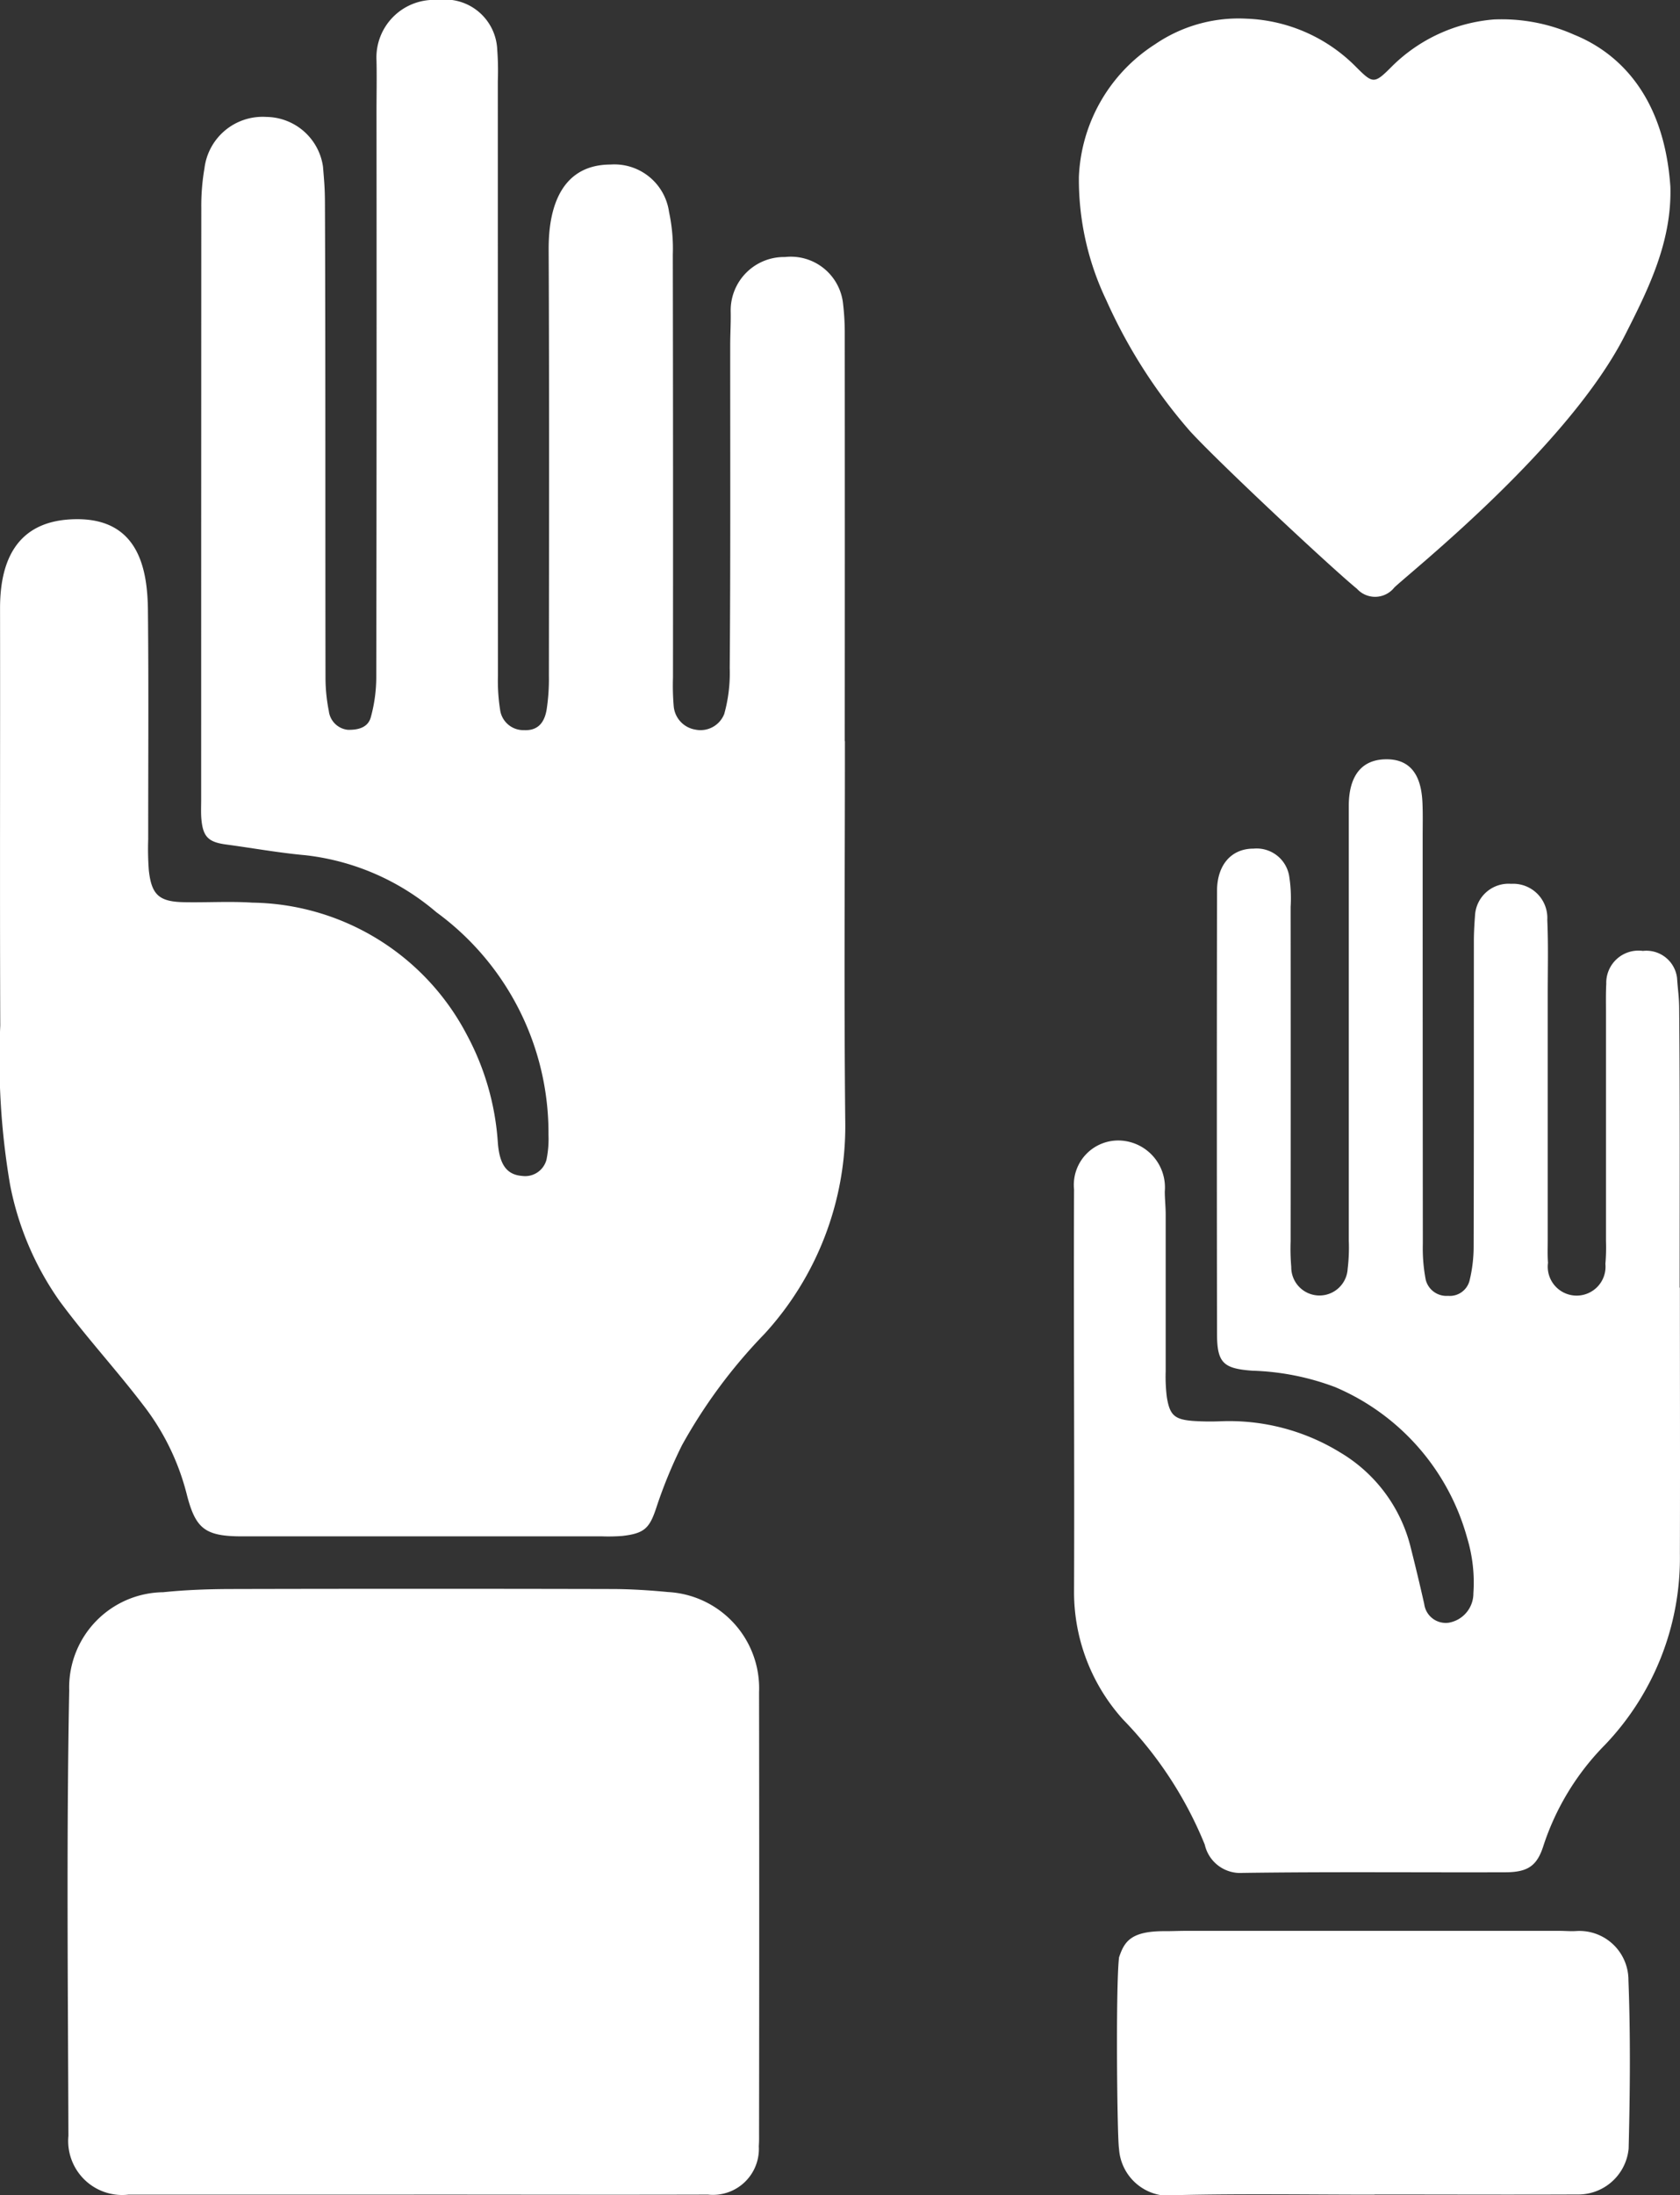
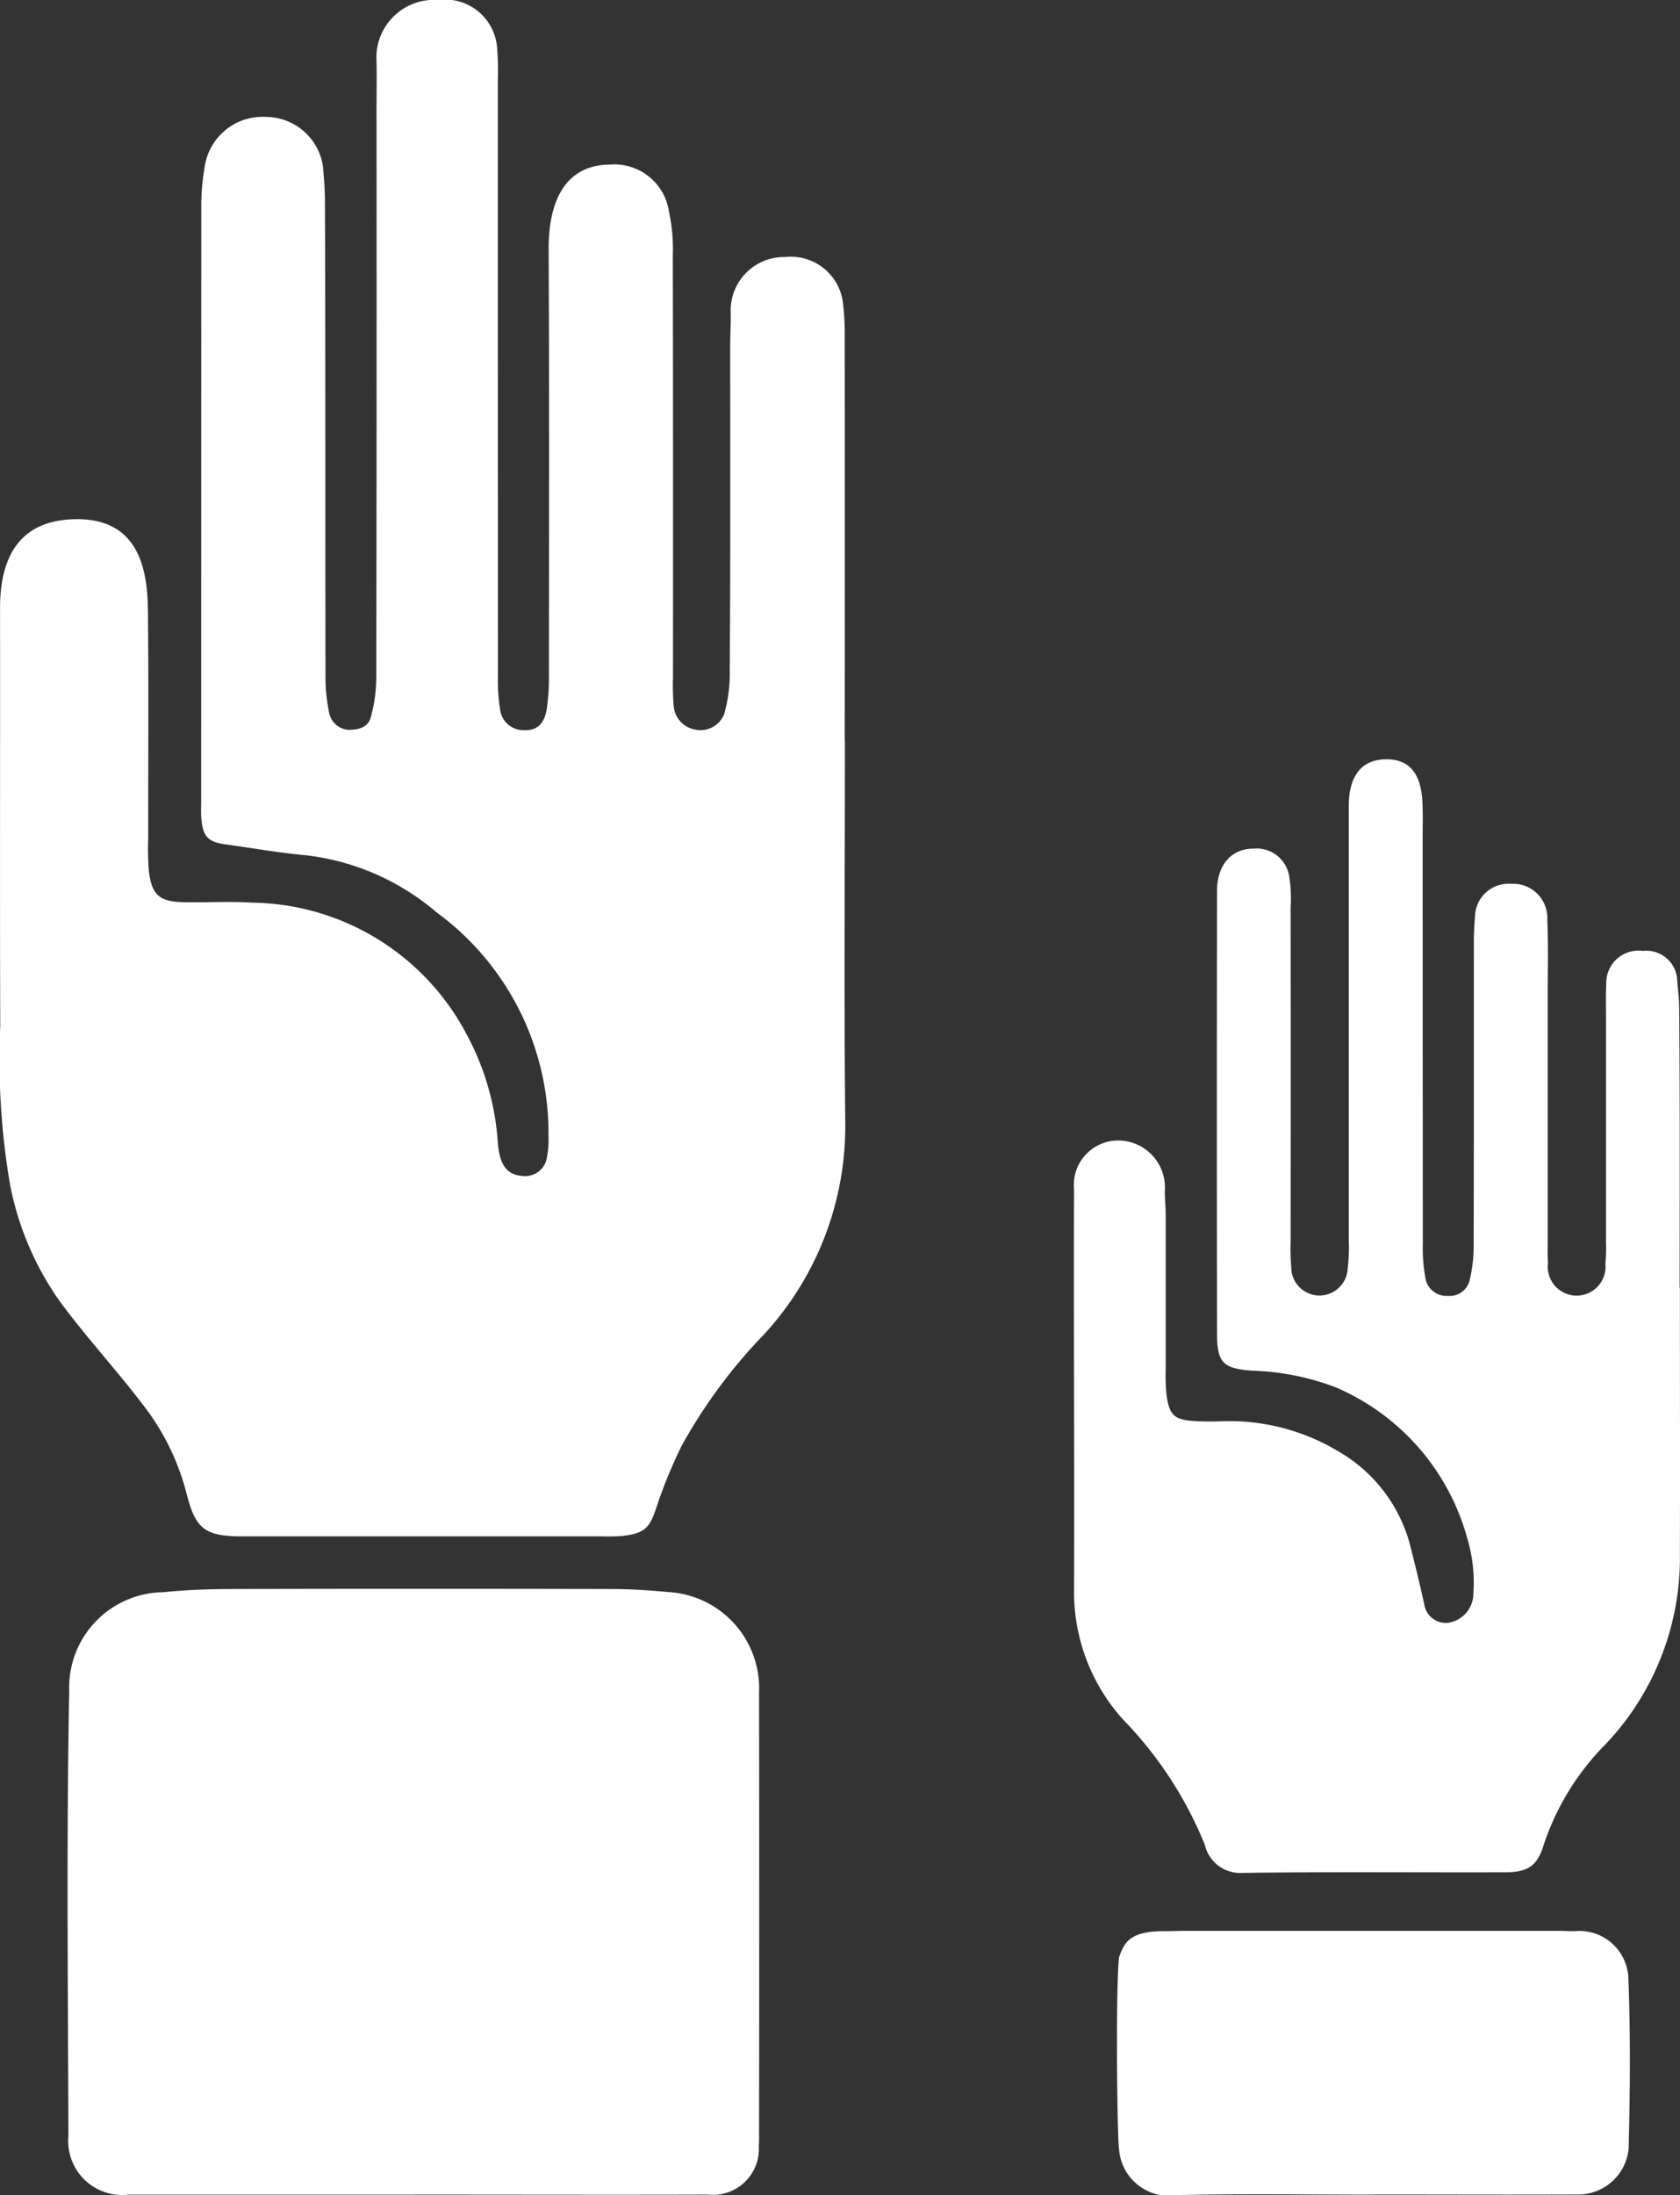
<svg xmlns="http://www.w3.org/2000/svg" width="78.725" height="102.82" viewBox="0 0 78.725 102.82">
  <rect x="0" y="0" width="78.725" height="102.82" fill="#333333" stroke="none" />
  <g id="all-volunteer_icon" data-name="all-volunteer icon" transform="translate(0 0)">
    <path id="Path_1" data-name="Path 1" d="M39.593,34.712c0,5.981-.047,11.962.017,17.942a14.4,14.4,0,0,1-3.787,9.828A24.626,24.626,0,0,0,31.955,67.7a22.273,22.273,0,0,0-1.165,2.816c-.335,1.04-.545,1.306-1.626,1.428a8.387,8.387,0,0,1-.936.02q-8.434,0-16.869,0c-1.761,0-2.2-.349-2.618-2.01A11.357,11.357,0,0,0,6.7,65.8c-1.262-1.654-2.682-3.19-3.913-4.865A14.065,14.065,0,0,1,.472,55.493a34.771,34.771,0,0,1-.46-7.452c-.024-6.516,0-13.032-.01-19.548,0-1.967.6-4.174,3.622-4.174,2.908,0,3.289,2.408,3.308,4.276.037,3.57.011,7.141.013,10.711a13.388,13.388,0,0,0,.03,1.471c.127,1.138.483,1.458,1.634,1.482,1.071.022,2.146-.048,3.212.021a11.528,11.528,0,0,1,10.051,6.182,12.37,12.37,0,0,1,1.457,5.065c.08,1.045.429,1.5,1.141,1.554a1.033,1.033,0,0,0,1.137-.755,4.827,4.827,0,0,0,.095-1.171,12.8,12.8,0,0,0-5.256-10.428,11.4,11.4,0,0,0-6.127-2.667c-1.238-.111-2.466-.334-3.7-.5-.838-.109-1.1-.347-1.179-1.161-.03-.31-.013-.624-.013-.937q0-13.858.006-27.716a10.289,10.289,0,0,1,.148-1.861,2.745,2.745,0,0,1,2.9-2.408,2.713,2.713,0,0,1,2.655,2.331c.059.734.088,1,.091,1.738.029,7.409.014,14.818.026,22.226a8,8,0,0,0,.156,1.532,1,1,0,0,0,.884.88c.483.013.951-.1,1.084-.591a7.149,7.149,0,0,0,.255-1.829q.023-13.256.011-26.511c0-.8.018-1.607,0-2.41A2.7,2.7,0,0,1,20.523,0,2.448,2.448,0,0,1,23.3,2.317a13.334,13.334,0,0,1,.028,1.472q0,13.925.006,27.85a8.685,8.685,0,0,0,.1,1.6,1.1,1.1,0,0,0,1.119.961c.692.035.967-.4,1.063-.965a9.563,9.563,0,0,0,.105-1.6c.007-6.65.02-13.3-.011-19.95,0-1.035.106-3.971,2.9-3.978a2.586,2.586,0,0,1,2.742,2.226,8.147,8.147,0,0,1,.176,1.99q.017,9.908.008,19.816a11.339,11.339,0,0,0,.034,1.337,1.215,1.215,0,0,0,1.018,1.1,1.193,1.193,0,0,0,1.35-.734,7.139,7.139,0,0,0,.257-2.144c.04-5.043.021-10.086.023-15.13,0-.535.035-1.071.022-1.606a2.5,2.5,0,0,1,2.542-2.523,2.462,2.462,0,0,1,2.725,2.2,11.656,11.656,0,0,1,.078,1.466q.007,9.507,0,19.013Z" fill="#fff" />
    <path id="Path_2" data-name="Path 2" d="M216.205,157.491c0,4.15.012,8.3,0,12.45A12.673,12.673,0,0,1,212.7,178.9a12.053,12.053,0,0,0-2.884,4.714c-.3.963-.735,1.257-1.792,1.261-4.105.013-8.21-.029-12.315.029a1.7,1.7,0,0,1-1.768-1.324,18.261,18.261,0,0,0-3.833-5.865,8.907,8.907,0,0,1-2.293-5.951c.024-6.292-.024-12.584,0-18.876A2.08,2.08,0,0,1,190,150.6a2.2,2.2,0,0,1,2.067,2.383c0,.341.041.708.042,1.065,0,2.454,0,4.909,0,7.363a7.73,7.73,0,0,0,.053,1.2c.137.854.36,1.053,1.223,1.122a12.242,12.242,0,0,0,1.338.015,9.937,9.937,0,0,1,5.579,1.471,7.163,7.163,0,0,1,3.3,4.487q.328,1.294.622,2.6a1.017,1.017,0,0,0,1.141.88,1.392,1.392,0,0,0,1.163-1.384,7.2,7.2,0,0,0-.292-2.588,10.783,10.783,0,0,0-6.187-7.066,11.987,11.987,0,0,0-3.887-.768c-1.345-.1-1.645-.362-1.647-1.719q-.017-10.375,0-20.75c0-1.222.671-1.989,1.716-1.985a1.545,1.545,0,0,1,1.661,1.263,6.575,6.575,0,0,1,.072,1.467q.007,7.831,0,15.663a10.116,10.116,0,0,0,.029,1.2,1.323,1.323,0,0,0,2.644.087,8.3,8.3,0,0,0,.052-1.335q0-10.174,0-20.349c0-.857.231-2.141,1.706-2.18,1.493-.04,1.714,1.219,1.748,2.069.021.535.008,1.071.008,1.606q0,9.505.008,19.01a7.839,7.839,0,0,0,.136,1.694,1,1,0,0,0,1.046.753.954.954,0,0,0,1.009-.72,6.755,6.755,0,0,0,.19-1.578c.014-4.775.008-9.55.011-14.324,0-.4.025-.806.054-1.2a1.573,1.573,0,0,1,1.692-1.477,1.6,1.6,0,0,1,1.694,1.687c.052,1.158.021,2.32.021,3.48q0,5.757,0,11.513c0,.357-.015.715.013,1.07a1.354,1.354,0,1,0,2.689.053,9,9,0,0,0,.027-1.07q0-5.355,0-10.71c0-.446-.01-.893.014-1.338a1.51,1.51,0,0,1,1.717-1.543,1.447,1.447,0,0,1,1.6,1.272c.044.645.1.877.1,1.513.039,4.328.021,8.657.021,12.986" transform="translate(-137.485 -97.176)" fill="#fff" />
    <path id="Path_3" data-name="Path 3" d="M28.056,306.115q-6.688,0-13.375,0a2.531,2.531,0,0,1-2.822-2.751c-.021-6.956-.094-13.913.037-20.866a4.463,4.463,0,0,1,4.406-4.6c1.061-.109,2.133-.147,3.2-.149q8.895-.021,17.789,0c.889,0,1.78.057,2.665.141a4.514,4.514,0,0,1,4.267,4.69q.014,10.3,0,20.6c0,.223.005.447-.012.669a2.152,2.152,0,0,1-2.383,2.265c-4.592.013-9.184,0-13.776,0Z" transform="translate(-8.653 -203.318)" fill="#fff" />
-     <path id="Path_4" data-name="Path 4" d="M216.378,11.122c.073,2.578-1.024,4.783-2.127,6.953C211.6,23.3,204.208,29.159,203.442,29.894a1.148,1.148,0,0,1-1.753.058c-1.2-.98-6.445-5.879-7.824-7.384a24.554,24.554,0,0,1-3.924-6.141,13.089,13.089,0,0,1-1.28-5.767,7.752,7.752,0,0,1,3.568-6.21,6.938,6.938,0,0,1,4.286-1.2,7.6,7.6,0,0,1,5.134,2.261c.8.8.854.808,1.7-.045a7.664,7.664,0,0,1,4.757-2.179A8.338,8.338,0,0,1,211.866,4c1.984.8,4.214,2.76,4.512,7.126" transform="translate(-138.104 -2.375)" fill="#fff" />
    <path id="Path_5" data-name="Path 5" d="M207.42,349.9c-3.075,0-6.152-.05-9.225.021a2.352,2.352,0,0,1-2.747-2.169c-.086-.432-.164-7.524,0-8.965.247-.732.539-1.245,2.185-1.229.312,0,.624-.015.936-.015h17.515c.267,0,.536.027.8.008a2.3,2.3,0,0,1,2.435,2.306c.1,2.626.075,5.259.009,7.887a2.373,2.373,0,0,1-2.417,2.148c-3.164.014-6.328,0-9.493,0Z" transform="translate(-143.01 -247.101)" fill="#fff" />
  </g>
</svg>